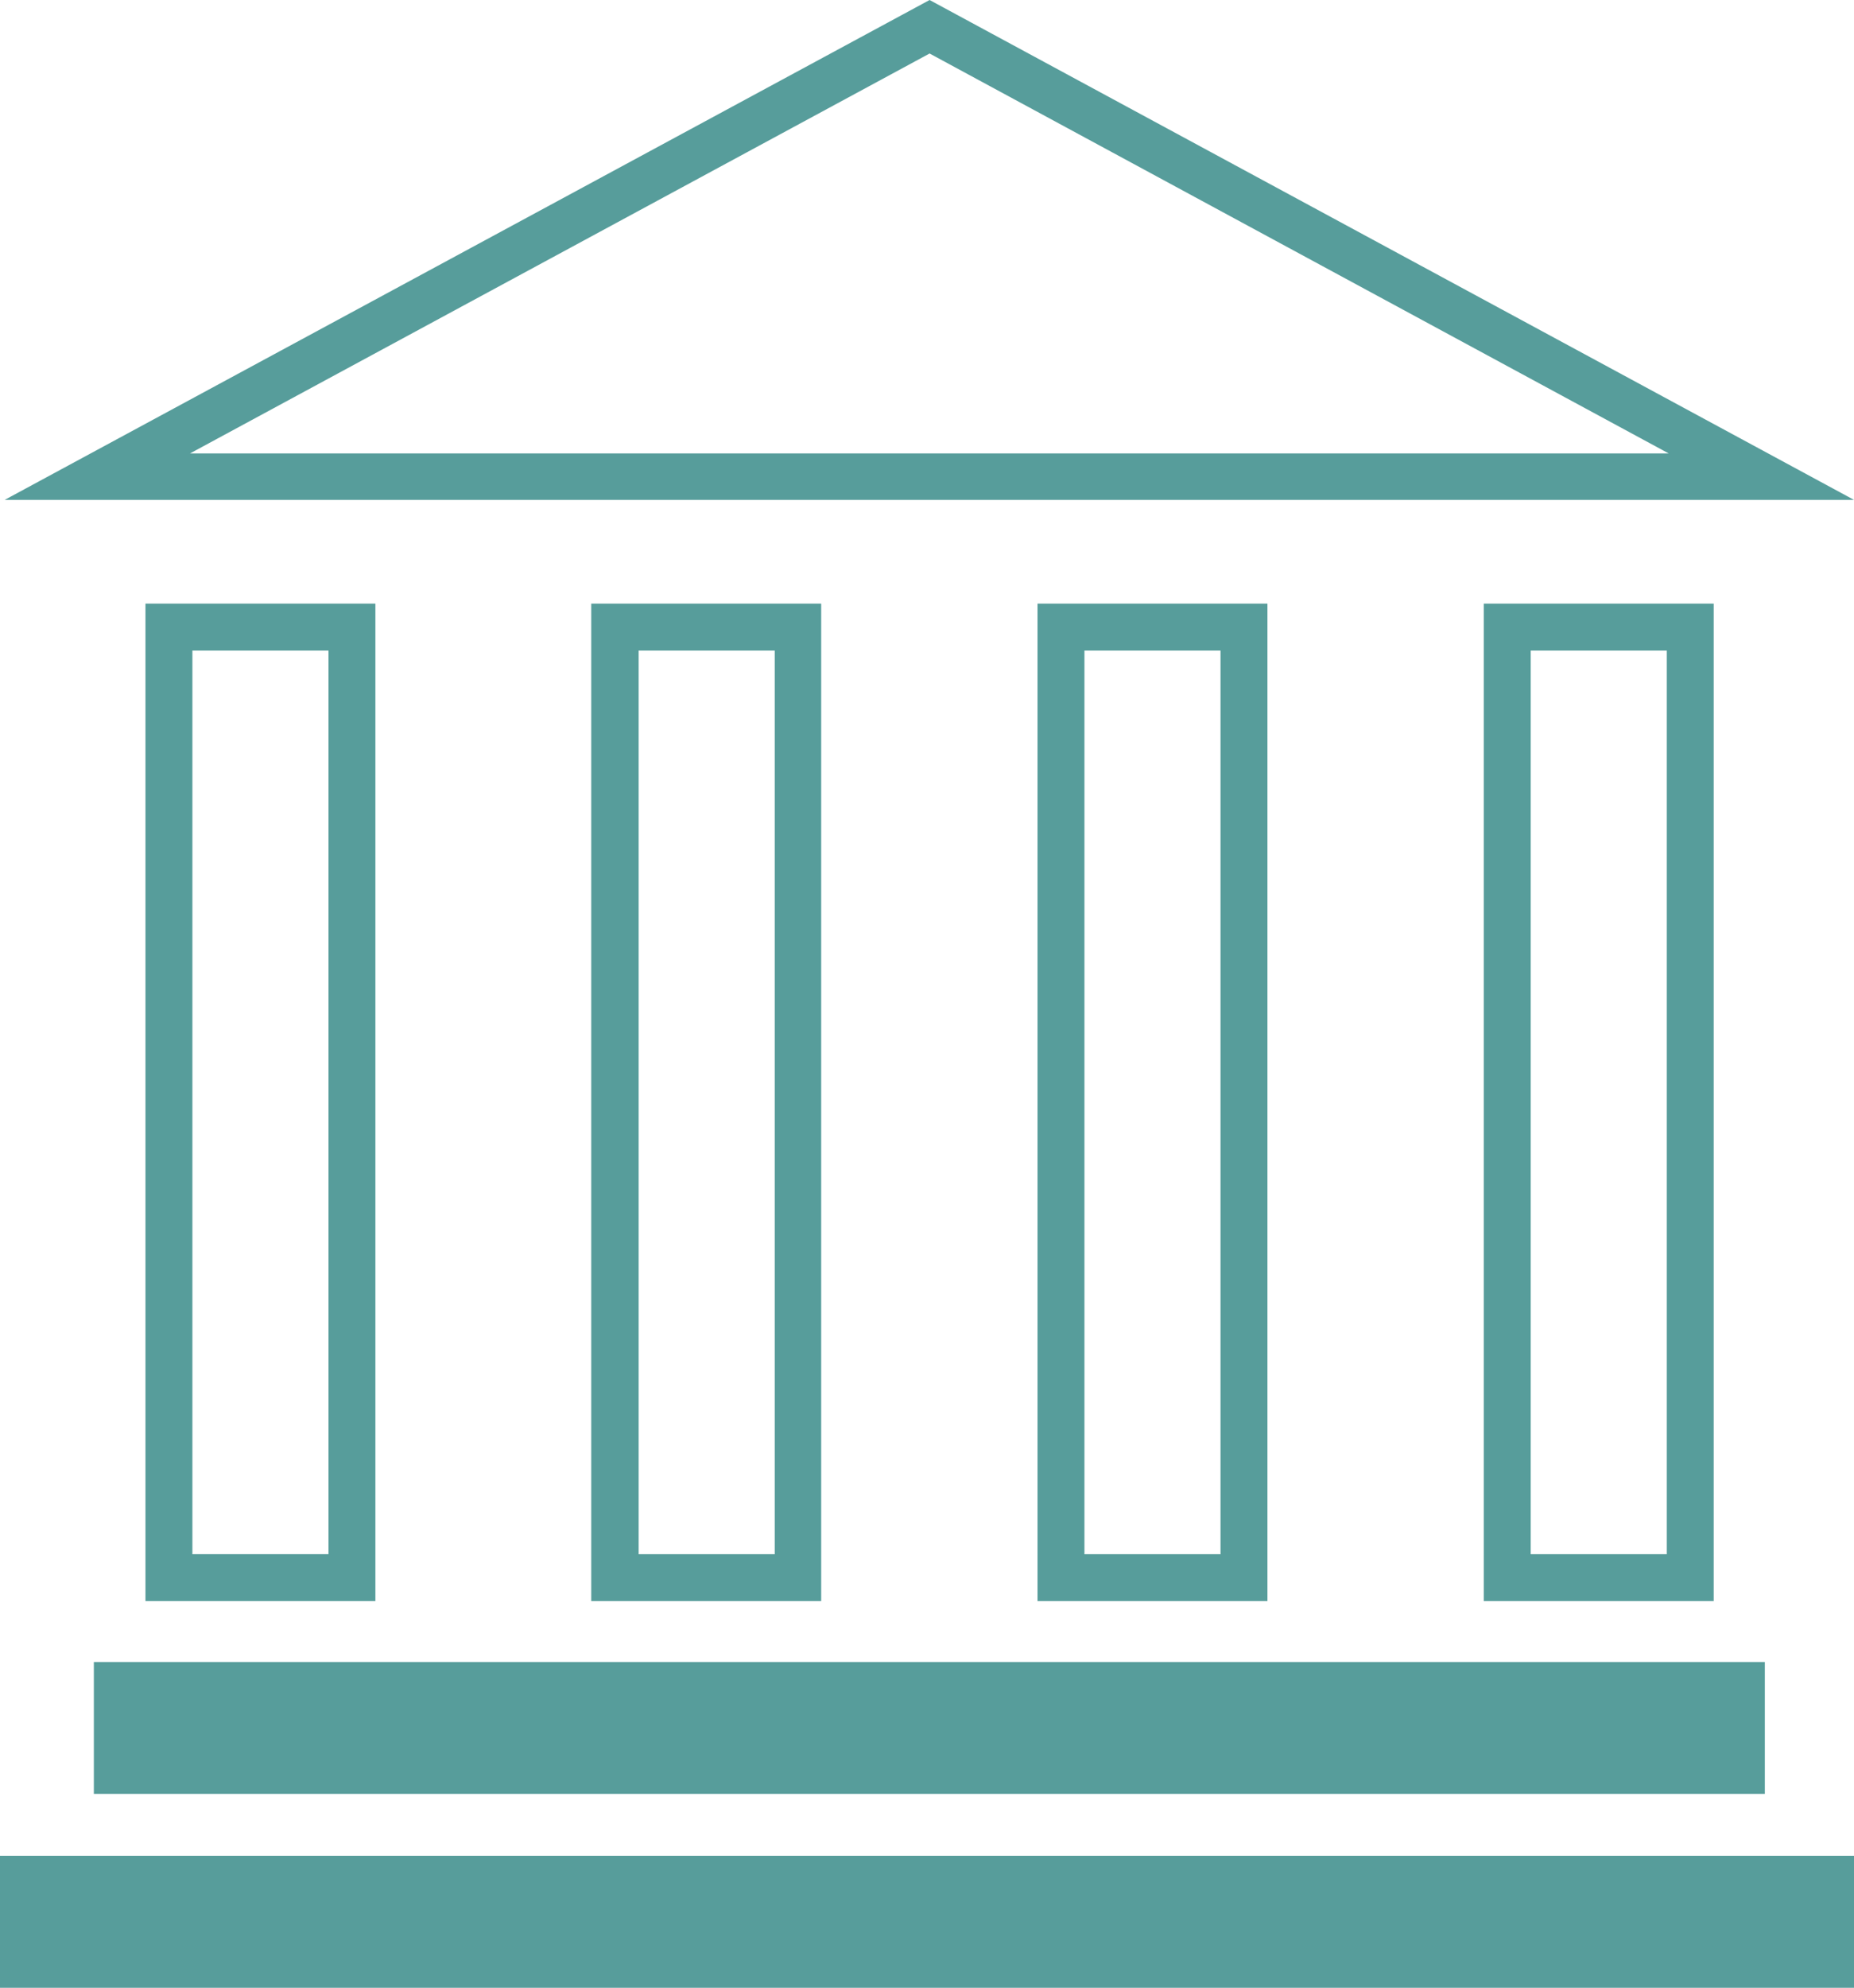
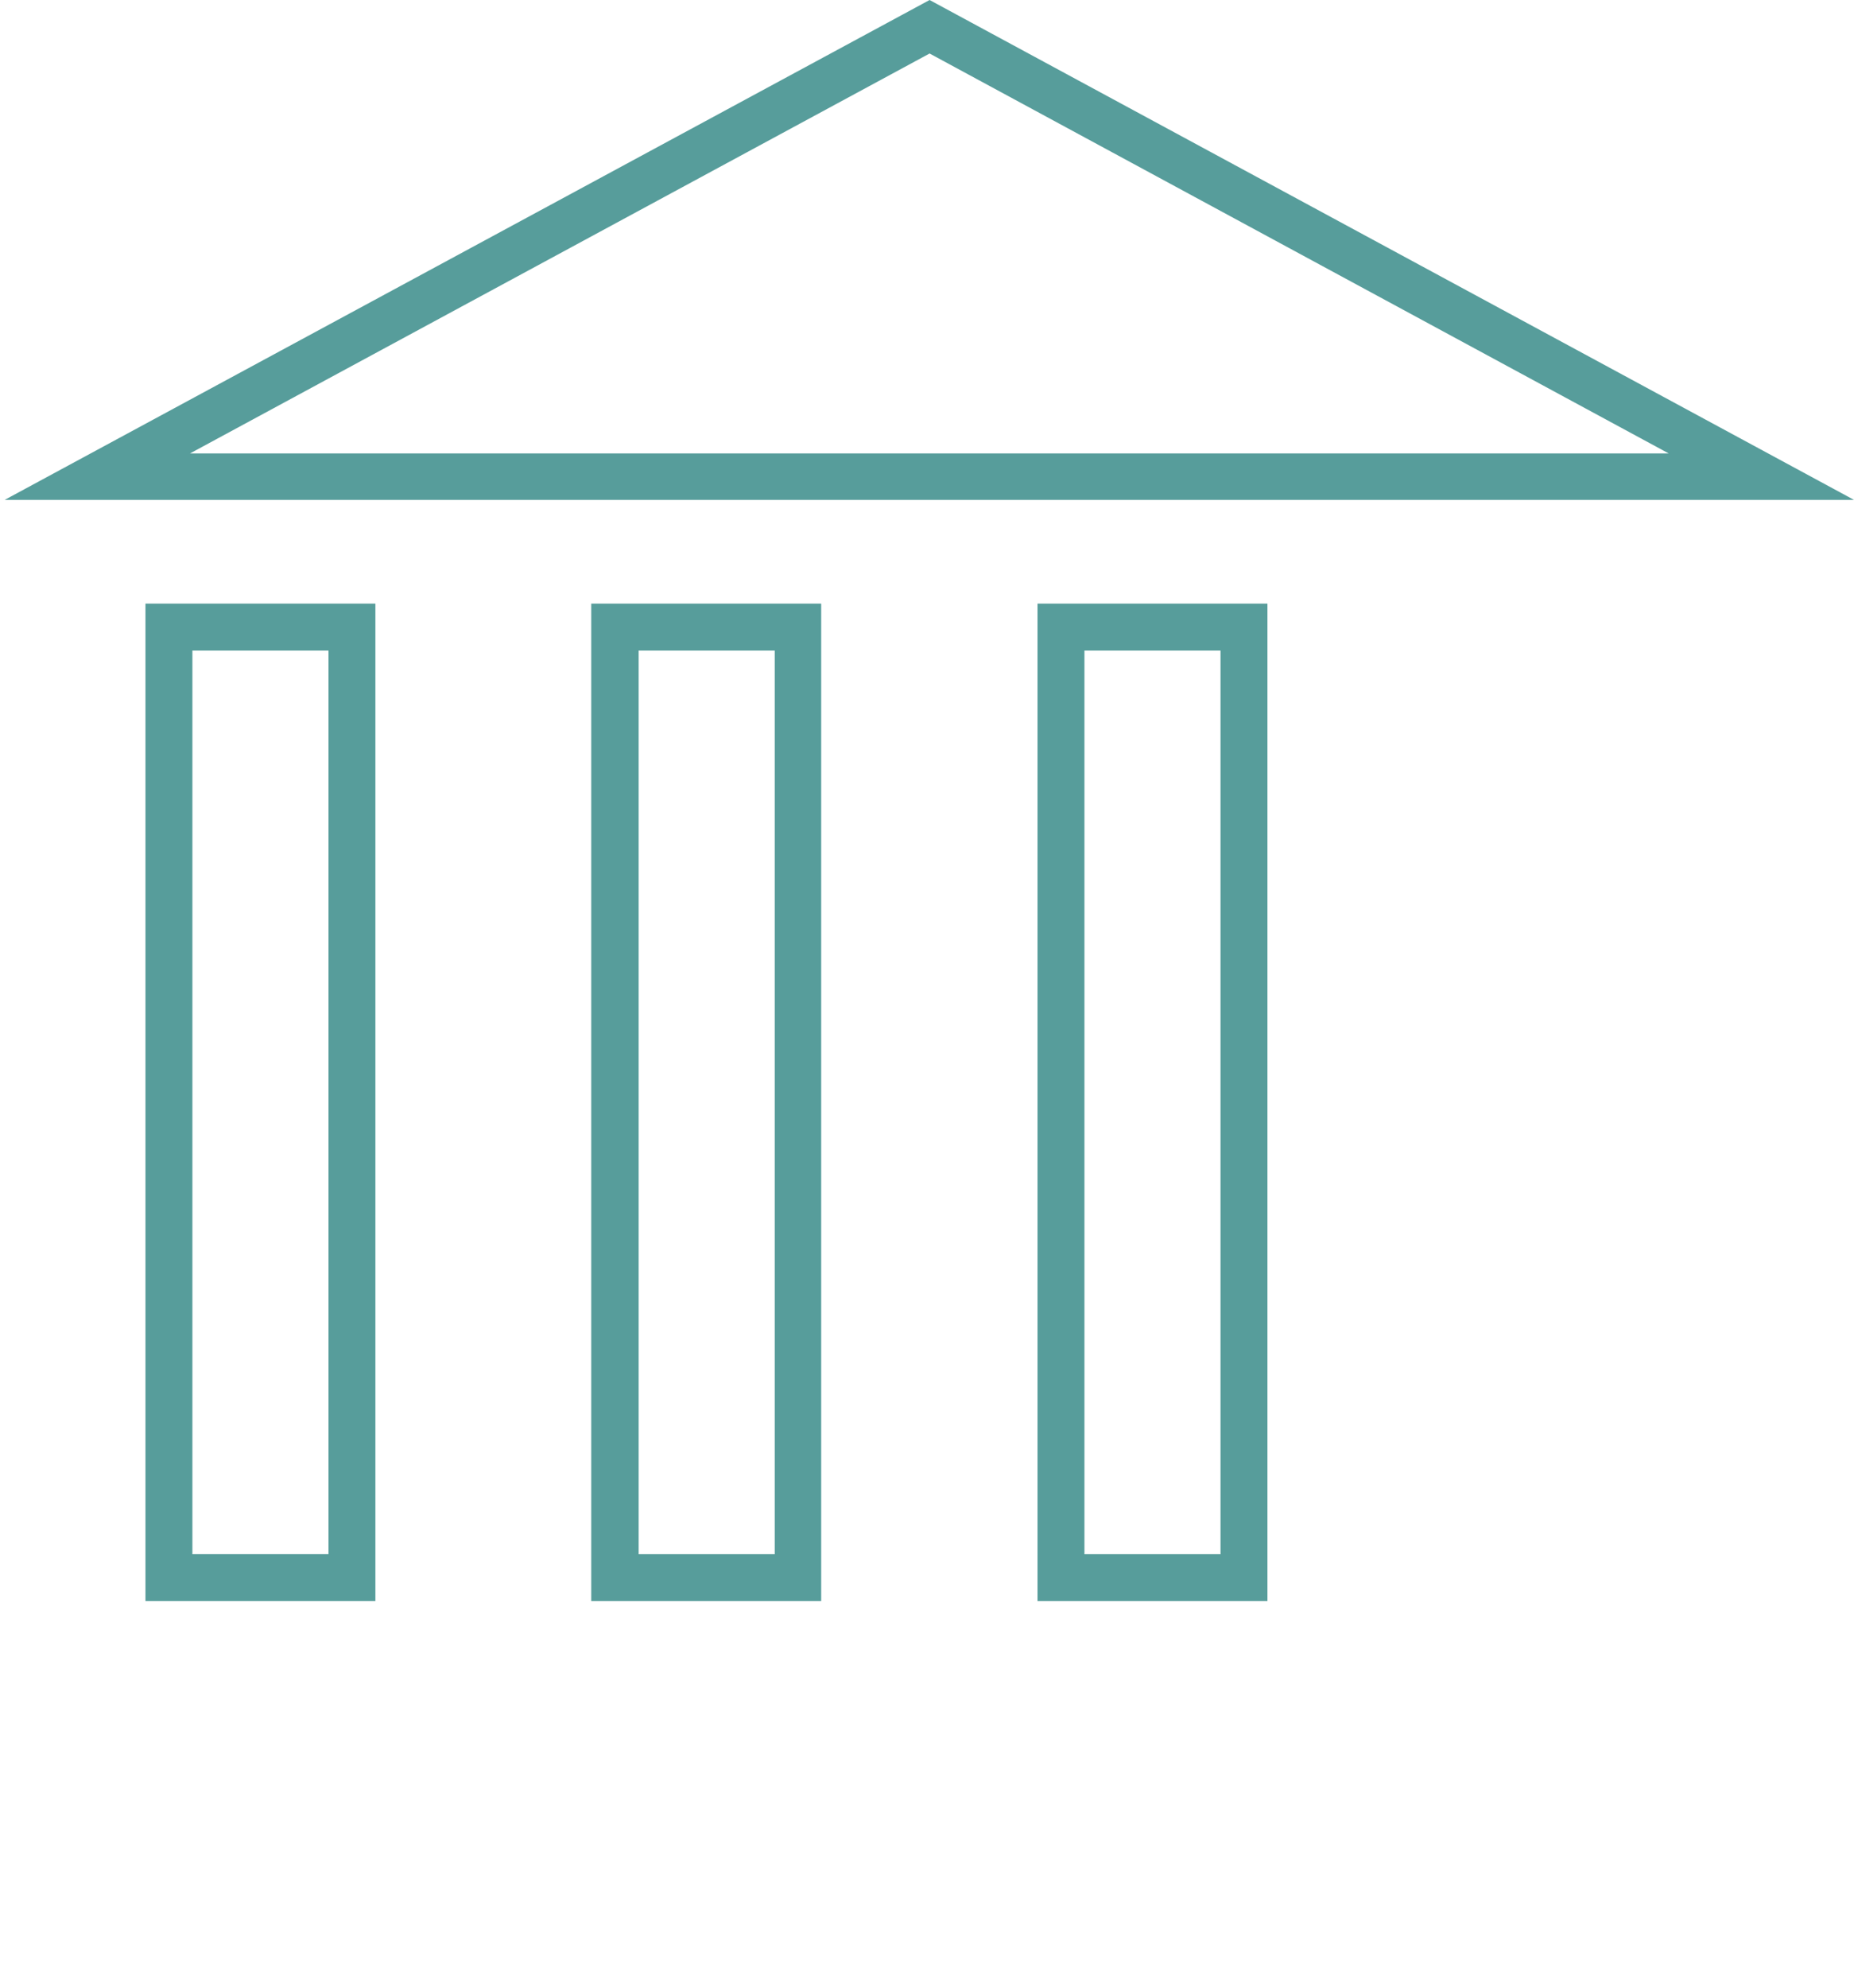
<svg xmlns="http://www.w3.org/2000/svg" id="Ebene_1" data-name="Ebene 1" viewBox="0 0 39.51 42.35">
  <defs>
    <style>
      .cls-1 {
        fill: #579d9b;
      }
    </style>
  </defs>
-   <rect class="cls-1" x="18.4" y="19.02" width="2.81" height="35.61" transform="translate(56.63 17.01) rotate(90)" />
-   <rect class="cls-1" x="18.35" y="21.19" width="2.81" height="39.51" transform="translate(60.7 21.19) rotate(90)" />
  <g>
-     <path class="cls-1" d="M8,34.11H3.1V12.86h4.9v21.25ZM4.1,33.11h2.9V13.86h-2.9v19.25Z" />
+     <path class="cls-1" d="M8,34.11H3.1V12.86h4.9v21.25ZM4.1,33.11h2.9V13.86h-2.9Z" />
    <path class="cls-1" d="M17.5,34.11h-4.9V12.86h4.9v21.25ZM13.61,33.11h2.9V13.86h-2.9v19.25Z" />
    <path class="cls-1" d="M27.01,34.11h-4.9V12.86h4.9v21.25ZM23.11,33.11h2.9V13.86h-2.9v19.25Z" />
-     <path class="cls-1" d="M36.52,34.11h-4.9V12.86h4.9v21.25ZM32.62,33.11h2.9V13.86h-2.9v19.25Z" />
  </g>
  <path class="cls-1" d="M19.81,1.14l15.75,8.52H4.05L19.81,1.14M19.81,0L.1,10.65h39.41L19.81,0h0Z" />
</svg>